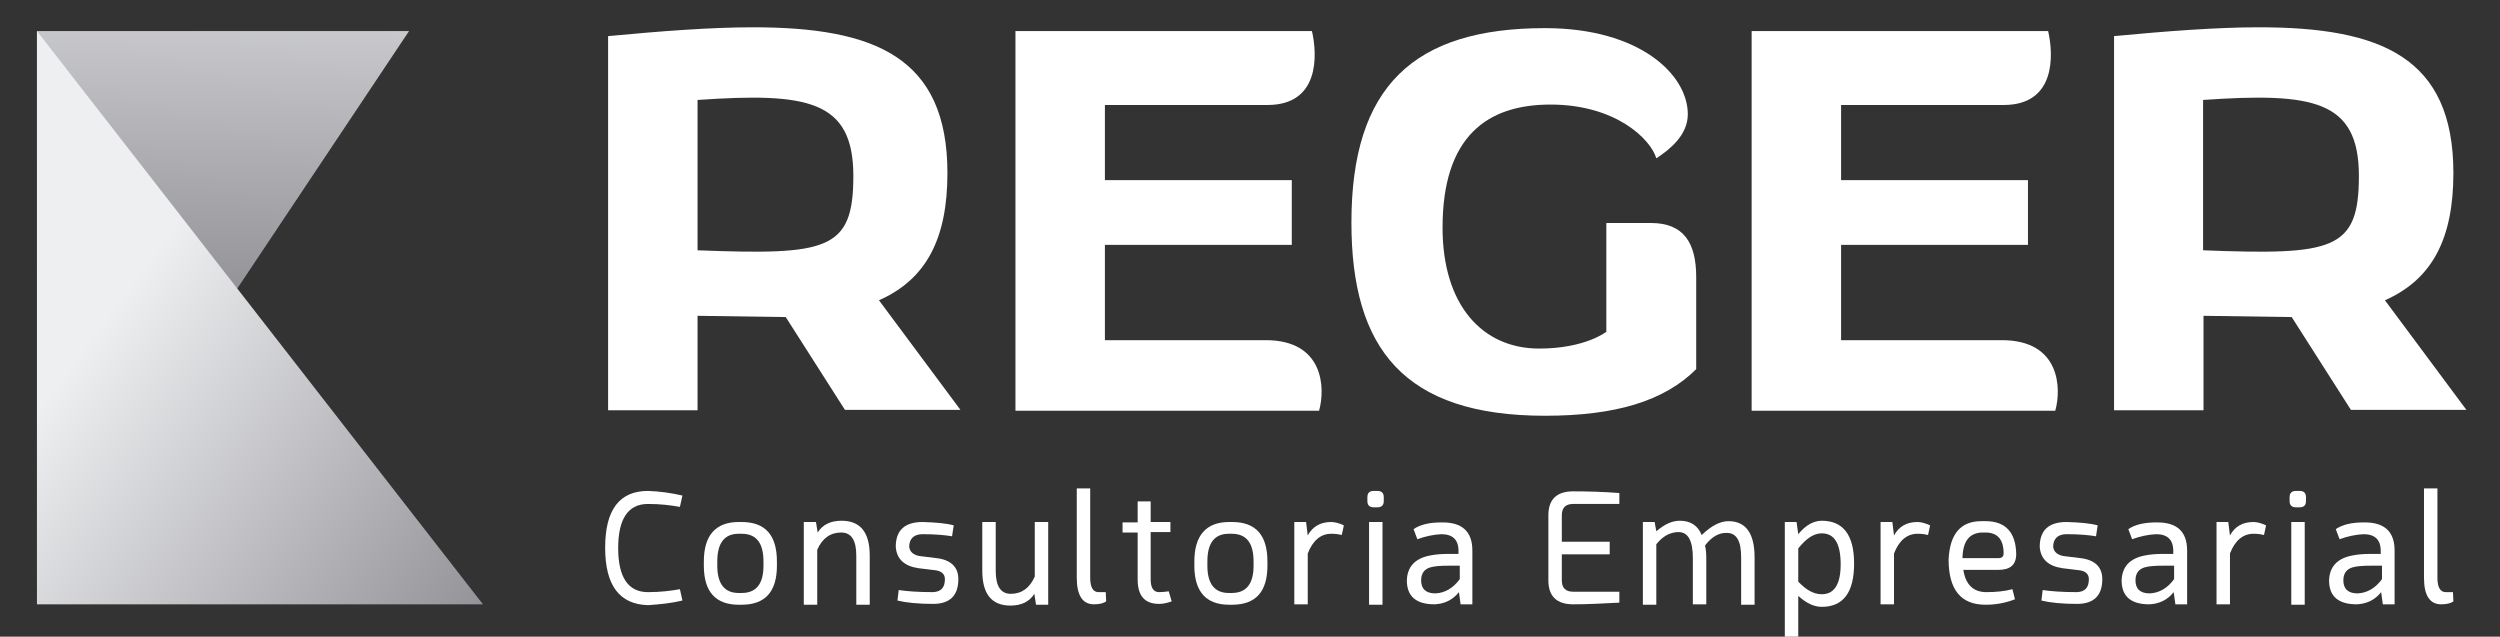
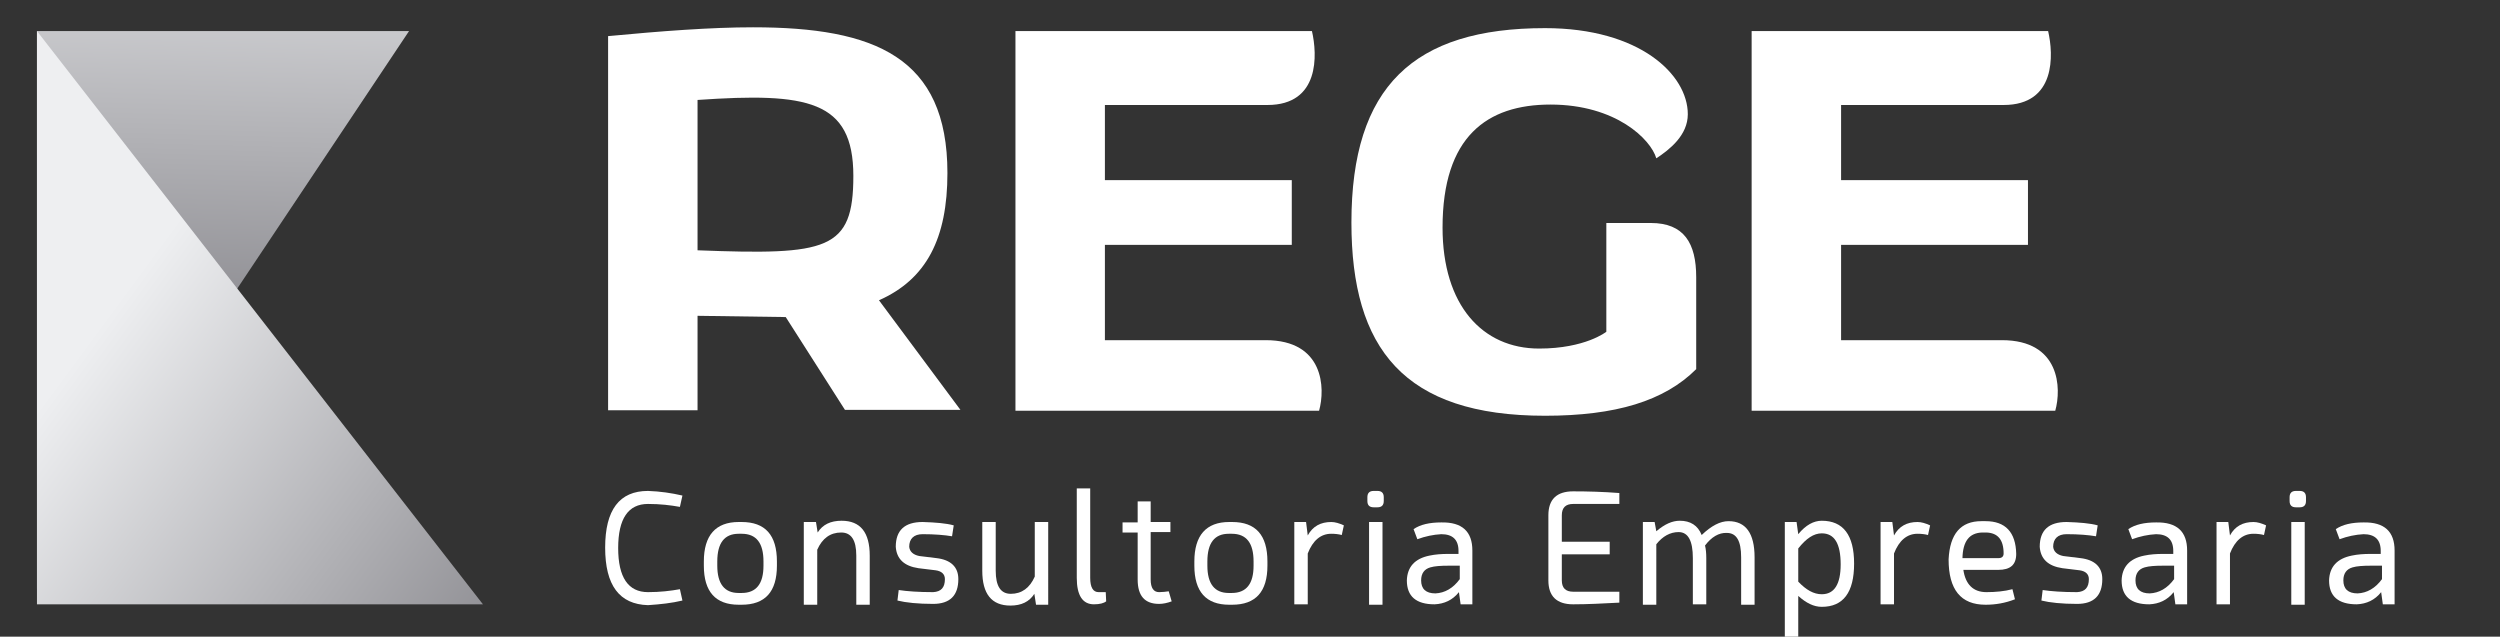
<svg xmlns="http://www.w3.org/2000/svg" version="1.1" id="Camada_1" x="0px" y="0px" viewBox="0 0 595.3 151.6" style="enable-background:new 0 0 595.3 151.6;" xml:space="preserve">
  <rect x="0" y="0" width="595.3" height="151.6" fill="#333333" stroke="none" />
  <style type="text/css">
	.st0{fill:#FFFFFF;}
	.st1{fill:url(#SVGID_1_);}
	.st2{fill:url(#SVGID_2_);}
</style>
  <g>
    <g>
      <path class="st0" d="M187.1,75.5l-21-0.3v22.5h-21.3V8.6c12.7-1.2,24.5-2.1,34.5-2.1c29,0,46.3,7.1,46.3,34.7    c0,15.6-5,25.3-16.3,30.3l19.4,26.1h-27.5L187.1,75.5z M166.1,59.6c31,1.2,37.1,0,37.1-17.7c0-18.1-11-19.9-37.1-18.1V59.6z" />
      <path class="st0" d="M241.8,7.4h70.6c1.3,5.6,1.9,17.6-10.6,17.6h-38.7v17.9h44.5v15.4h-44.5v22.7h38.3    c13.9,0,14.2,11.5,12.7,16.8h-72.3V7.4z" />
      <path class="st0" d="M366.5,83c11,0,16-4,16-4V53.1h10.6c7.9,0,10.8,4.8,10.8,12.9v21.9c-7.6,7.6-19.2,11.1-36,11.1    c-33.6,0-46.1-16-46.1-46c0-32.4,14.8-46.3,46.1-46.3c22.6,0,34,11.1,34,20.5c0,5-4.3,8.4-7.5,10.5c-1.3-4.5-9.6-12.8-25.2-12.8    c-15.1,0-25.7,7.6-25.7,29.3C343.5,72.7,353,83,366.5,83z" />
      <path class="st0" d="M417.1,7.4h70.6c1.3,5.6,1.9,17.6-10.6,17.6h-38.7v17.9h44.5v15.4h-44.5v22.7h38.3    c13.9,0,14.2,11.5,12.7,16.8h-72.3V7.4z" />
-       <path class="st0" d="M545.7,75.5l-21-0.3v22.5h-21.3V8.6c12.7-1.2,24.5-2.1,34.5-2.1c29,0,46.3,7.1,46.3,34.7    c0,15.6-5,25.3-16.3,30.3l19.4,26.1h-27.5L545.7,75.5z M524.6,59.6c31,1.2,37.1,0,37.1-17.7c0-18.1-11-19.9-37.1-18.1V59.6z" />
    </g>
    <g>
      <path class="st0" d="M144.1,130.4c0-9,3.4-13.5,10.2-13.5c2.9,0.1,5.6,0.5,8.2,1.1l-0.6,2.7c-2.2-0.4-4.7-0.7-7.6-0.7    c-4.7,0-7.1,3.5-7.1,10.5c0,7,2.4,10.5,7.1,10.5c2.9,0,5.4-0.3,7.6-0.7l0.6,2.7c-2.5,0.6-5.2,0.9-8.2,1.1    C147.5,143.9,144.1,139.4,144.1,130.4z" />
      <path class="st0" d="M185,134.7c0,6.2-2.8,9.3-8.4,9.3h-0.7c-5.5,0-8.3-3.1-8.3-9.3v-1c0-6.2,2.8-9.4,8.3-9.4h0.7    c5.6,0,8.4,3.1,8.4,9.4V134.7z M175.9,127.1c-3.4,0-5.1,2.2-5.1,6.6v1c0,4.3,1.7,6.5,5.1,6.5h0.7c3.5,0,5.2-2.2,5.2-6.5v-1    c0-4.4-1.7-6.6-5.2-6.6H175.9z" />
      <path class="st0" d="M194.3,124.3l0.4,2.5c1.2-1.9,3.1-2.8,5.7-2.8c4.5,0,6.7,2.8,6.7,8.3V144h-3.2v-11.7c0-3.7-1.2-5.5-3.6-5.5    c-2.6,0-4.5,1.4-5.7,4.1V144h-3.2v-19.7H194.3z" />
      <path class="st0" d="M216.5,130.2c0.1,1.1,0.9,1.9,2.4,2.2l4.1,0.5c3.4,0.4,5.2,2.1,5.2,5c0,3.9-2,5.9-6,5.9    c-3.6,0-6.5-0.3-8.5-0.8l0.3-2.5c2,0.3,4.7,0.5,8.2,0.5c1.9-0.1,2.8-1.1,2.8-3.1c0-1.2-0.8-1.9-2.2-2.1l-4.1-0.5    c-3.4-0.5-5.2-2.2-5.4-5.1c0-3.9,2.1-5.9,6.4-5.9c3.1,0.1,5.6,0.3,7.4,0.8l-0.4,2.6c-1.8-0.3-4.1-0.5-7-0.5    C217.6,127.2,216.5,128.3,216.5,130.2z" />
      <path class="st0" d="M246.7,144l-0.4-2.6c-1.2,1.9-3.1,2.8-5.7,2.8c-4.5,0-6.7-2.8-6.7-8.3v-11.6h3.2v11.6c0,3.7,1.2,5.5,3.6,5.5    c2.6,0,4.5-1.4,5.7-4.1v-13h3.2V144H246.7z" />
      <path class="st0" d="M259.6,116.2v21.4c0,2.3,0.7,3.4,2,3.4h1.7l0.1,2.2c-0.5,0.4-1.5,0.7-2.9,0.7c-2.7,0-4.1-2.1-4.1-6.3v-21.3    H259.6z" />
      <path class="st0" d="M274,119.3v5h4.7v2.4H274V138c0,2,0.7,3,2,3c0.8,0,1.6-0.1,2.3-0.2l0.7,2.4c-1.1,0.4-2.1,0.6-3,0.6    c-3.4,0-5.1-1.9-5.1-5.8v-11.2h-3.6v-2.4h3.6v-5H274z" />
      <path class="st0" d="M301.8,134.7c0,6.2-2.8,9.3-8.4,9.3h-0.7c-5.5,0-8.3-3.1-8.3-9.3v-1c0-6.2,2.8-9.4,8.3-9.4h0.7    c5.6,0,8.4,3.1,8.4,9.4V134.7z M292.6,127.1c-3.4,0-5.1,2.2-5.1,6.6v1c0,4.3,1.7,6.5,5.1,6.5h0.7c3.5,0,5.2-2.2,5.2-6.5v-1    c0-4.4-1.7-6.6-5.2-6.6H292.6z" />
      <path class="st0" d="M319.5,127.4c-0.7-0.2-1.6-0.3-2.5-0.3c-2.5,0-4.4,1.6-5.6,4.7v12.1h-3.2v-19.6h2.8l0.4,3.2    c1.2-2.2,3.1-3.2,5.6-3.2c0.9,0,1.9,0.3,3,0.8L319.5,127.4z" />
      <path class="st0" d="M325.6,119.3v-0.9c0-1,0.5-1.5,1.5-1.5h0.9c1,0,1.5,0.5,1.5,1.5v0.9c0,1-0.5,1.5-1.5,1.5h-0.9    C326.1,120.8,325.6,120.3,325.6,119.3z M329.2,124.3V144H326v-19.7H329.2z" />
      <path class="st0" d="M350.6,131.1v12.8h-2.8l-0.4-2.9c-1.5,1.9-3.5,2.8-5.8,2.9c-4.4,0-6.6-1.9-6.6-5.7c0.1-3.2,1.9-5.2,5.4-5.9    c1.4-0.3,2.9-0.4,4.4-0.4h2.5v-0.7c0-2.7-1.4-4-4.1-4c-1.9,0.1-3.8,0.5-5.7,1.2l-0.9-2.4c1.6-1.1,3.8-1.6,6.6-1.6    C348.2,124.3,350.6,126.6,350.6,131.1z M347.5,134.7H345c-1.9,0-3.4,0.1-4.4,0.4c-1.4,0.4-2.2,1.4-2.2,3.1c0,2,1.1,3.1,3.4,3.1    c2.2-0.1,4.2-1.2,5.8-3.4V134.7z" />
      <path class="st0" d="M368.7,138.2v-15.5c0-3.8,2-5.7,5.9-5.7c3.4,0,7.1,0.1,11,0.4v2.6h-11c-1.8,0-2.7,0.9-2.7,2.7v6.3h11.4v3    h-11.4v6.2c0,1.8,0.9,2.7,2.7,2.7h11v2.6c-3.9,0.2-7.5,0.4-11,0.4C370.7,143.9,368.7,142,368.7,138.2z" />
      <path class="st0" d="M406,129.9c0.2,0.8,0.3,1.8,0.3,3v11h-3.2v-11c0-4.1-1.1-6.2-3.4-6.2c-2,0-3.8,1-5.3,2.9V144h-3.2v-19.7h2.8    l0.4,2.2c2-1.7,3.8-2.5,5.6-2.5c2.5,0,4.3,1.1,5.2,3.4c2.3-2.2,4.4-3.3,6.4-3.3c4.1,0,6.2,2.9,6.2,8.6V144h-3.2v-11.3    c0-3.9-1.1-5.8-3.4-5.8C409.3,126.8,407.5,127.9,406,129.9z" />
      <path class="st0" d="M428.2,151.6H425v-27.3h2.8l0.4,2.9c1.8-2.2,3.7-3.2,5.6-3.2c5.1,0,7.7,3.4,7.7,10.2c0,6.9-2.6,10.3-7.7,10.3    c-1.9,0-3.7-0.9-5.6-2.6V151.6z M428.2,138.5c1.9,2,3.7,3,5.6,3c3,0,4.5-2.4,4.5-7.1c0-5-1.5-7.4-4.5-7.4c-1.9,0-3.7,1.2-5.6,3.6    V138.5z" />
      <path class="st0" d="M459.1,127.4c-0.7-0.2-1.6-0.3-2.5-0.3c-2.5,0-4.4,1.6-5.6,4.7v12.1h-3.2v-19.6h2.8l0.4,3.2    c1.2-2.2,3.1-3.2,5.6-3.2c0.9,0,1.9,0.3,3,0.8L459.1,127.4z" />
      <path class="st0" d="M467.5,135.6c0.5,3.6,2.4,5.4,5.5,5.4c2.2,0,4.3-0.2,6.2-0.7l0.6,2.4c-2.3,0.9-4.6,1.3-7,1.3    c-5.9,0-8.8-3.6-8.8-10.8c0.3-6.1,2.9-9.1,7.8-9.1h1c4.7,0,7.2,2.6,7.3,7.8c0,2.6-1.4,3.8-4.3,3.8H467.5z M467.3,132.9h8.6    c0.8,0,1.2-0.4,1.2-1.1c0-3.3-1.4-4.9-4.1-5h-1C468.9,126.9,467.4,128.9,467.3,132.9z" />
      <path class="st0" d="M488.9,130.2c0.1,1.1,0.9,1.9,2.4,2.2l4.1,0.5c3.4,0.4,5.2,2.1,5.2,5c0,3.9-2,5.9-6,5.9    c-3.6,0-6.5-0.3-8.5-0.8l0.3-2.5c2,0.3,4.7,0.5,8.2,0.5c1.9-0.1,2.8-1.1,2.8-3.1c0-1.2-0.8-1.9-2.2-2.1l-4.1-0.5    c-3.4-0.5-5.2-2.2-5.4-5.1c0-3.9,2.1-5.9,6.4-5.9c3.1,0.1,5.6,0.3,7.4,0.8l-0.4,2.6c-1.8-0.3-4.1-0.5-7-0.5    C490,127.2,488.9,128.3,488.9,130.2z" />
      <path class="st0" d="M520.8,131.1v12.8H518l-0.4-2.9c-1.5,1.9-3.5,2.8-5.8,2.9c-4.4,0-6.6-1.9-6.6-5.7c0.1-3.2,1.9-5.2,5.4-5.9    c1.4-0.3,2.9-0.4,4.4-0.4h2.5v-0.7c0-2.7-1.4-4-4.1-4c-1.9,0.1-3.8,0.5-5.7,1.2l-0.9-2.4c1.6-1.1,3.8-1.6,6.6-1.6    C518.4,124.3,520.8,126.6,520.8,131.1z M517.6,134.7h-2.5c-1.9,0-3.4,0.1-4.4,0.4c-1.4,0.4-2.2,1.4-2.2,3.1c0,2,1.1,3.1,3.4,3.1    c2.2-0.1,4.2-1.2,5.8-3.4V134.7z" />
      <path class="st0" d="M539.1,127.4c-0.7-0.2-1.6-0.3-2.5-0.3c-2.5,0-4.4,1.6-5.6,4.7v12.1h-3.2v-19.6h2.8l0.4,3.2    c1.2-2.2,3.1-3.2,5.6-3.2c0.9,0,1.9,0.3,3,0.8L539.1,127.4z" />
      <path class="st0" d="M545.2,119.3v-0.9c0-1,0.5-1.5,1.5-1.5h0.9c1,0,1.5,0.5,1.5,1.5v0.9c0,1-0.5,1.5-1.5,1.5h-0.9    C545.7,120.8,545.2,120.3,545.2,119.3z M548.8,124.3V144h-3.2v-19.7H548.8z" />
      <path class="st0" d="M570.2,131.1v12.8h-2.8l-0.4-2.9c-1.5,1.9-3.5,2.8-5.8,2.9c-4.4,0-6.6-1.9-6.6-5.7c0.1-3.2,1.9-5.2,5.4-5.9    c1.4-0.3,2.9-0.4,4.4-0.4h2.5v-0.7c0-2.7-1.4-4-4.1-4c-1.9,0.1-3.8,0.5-5.7,1.2l-0.9-2.4c1.6-1.1,3.8-1.6,6.6-1.6    C567.8,124.3,570.2,126.6,570.2,131.1z M567.1,134.7h-2.5c-1.9,0-3.4,0.1-4.4,0.4c-1.4,0.4-2.2,1.4-2.2,3.1c0,2,1.1,3.1,3.4,3.1    c2.2-0.1,4.2-1.2,5.8-3.4V134.7z" />
-       <path class="st0" d="M580.4,116.2v21.4c0,2.3,0.7,3.4,2,3.4h1.7l0.1,2.2c-0.5,0.4-1.5,0.7-2.9,0.7c-2.7,0-4.1-2.1-4.1-6.3v-21.3    H580.4z" />
    </g>
    <linearGradient id="SVGID_1_" gradientUnits="userSpaceOnUse" x1="54.24" y1="-38.489" x2="50.513" y2="107.631">
      <stop offset="0" style="stop-color:#EEEFF1" />
      <stop offset="1" style="stop-color:#737278" />
    </linearGradient>
    <polygon class="st1" points="8.8,140.2 97.4,7.4 8.8,7.4  " />
    <linearGradient id="SVGID_2_" gradientUnits="userSpaceOnUse" x1="19.374" y1="83.448" x2="143.129" y2="174.717">
      <stop offset="0" style="stop-color:#EEEFF1" />
      <stop offset="1" style="stop-color:#737278" />
    </linearGradient>
    <polygon class="st2" points="8.8,7.4 8.8,143.9 115,143.9 8.8,7.4  " />
  </g>
</svg>